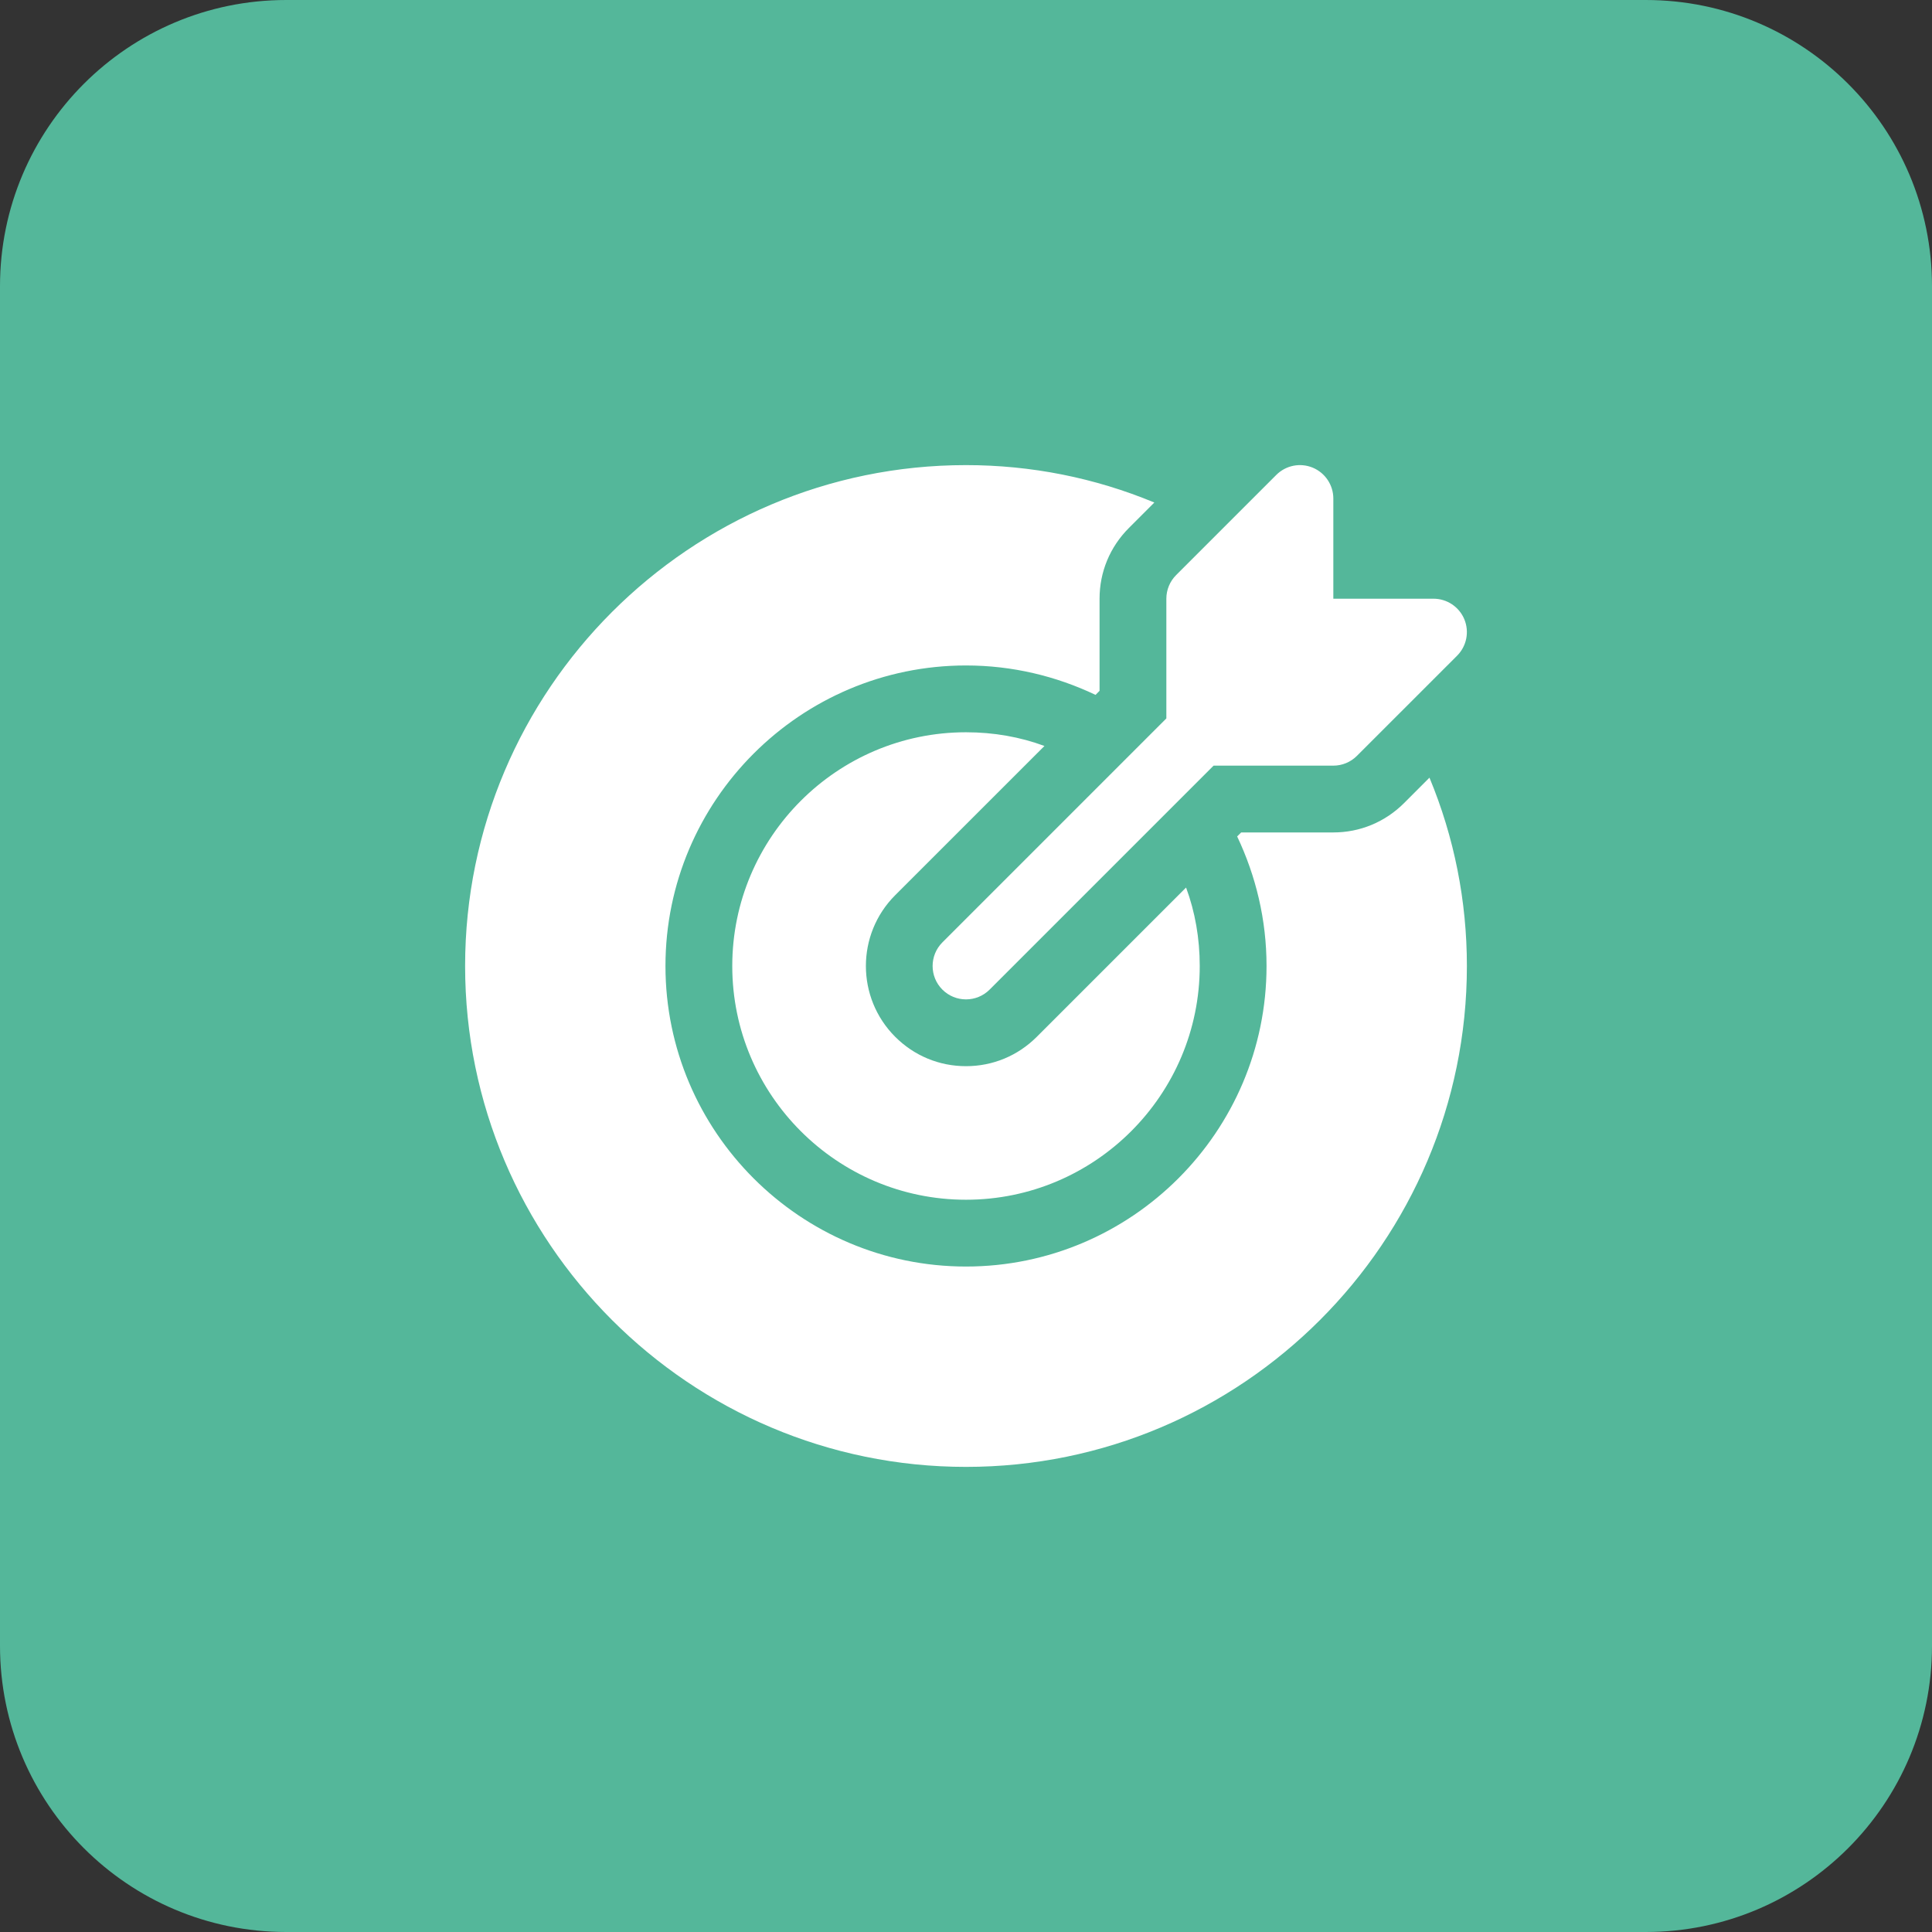
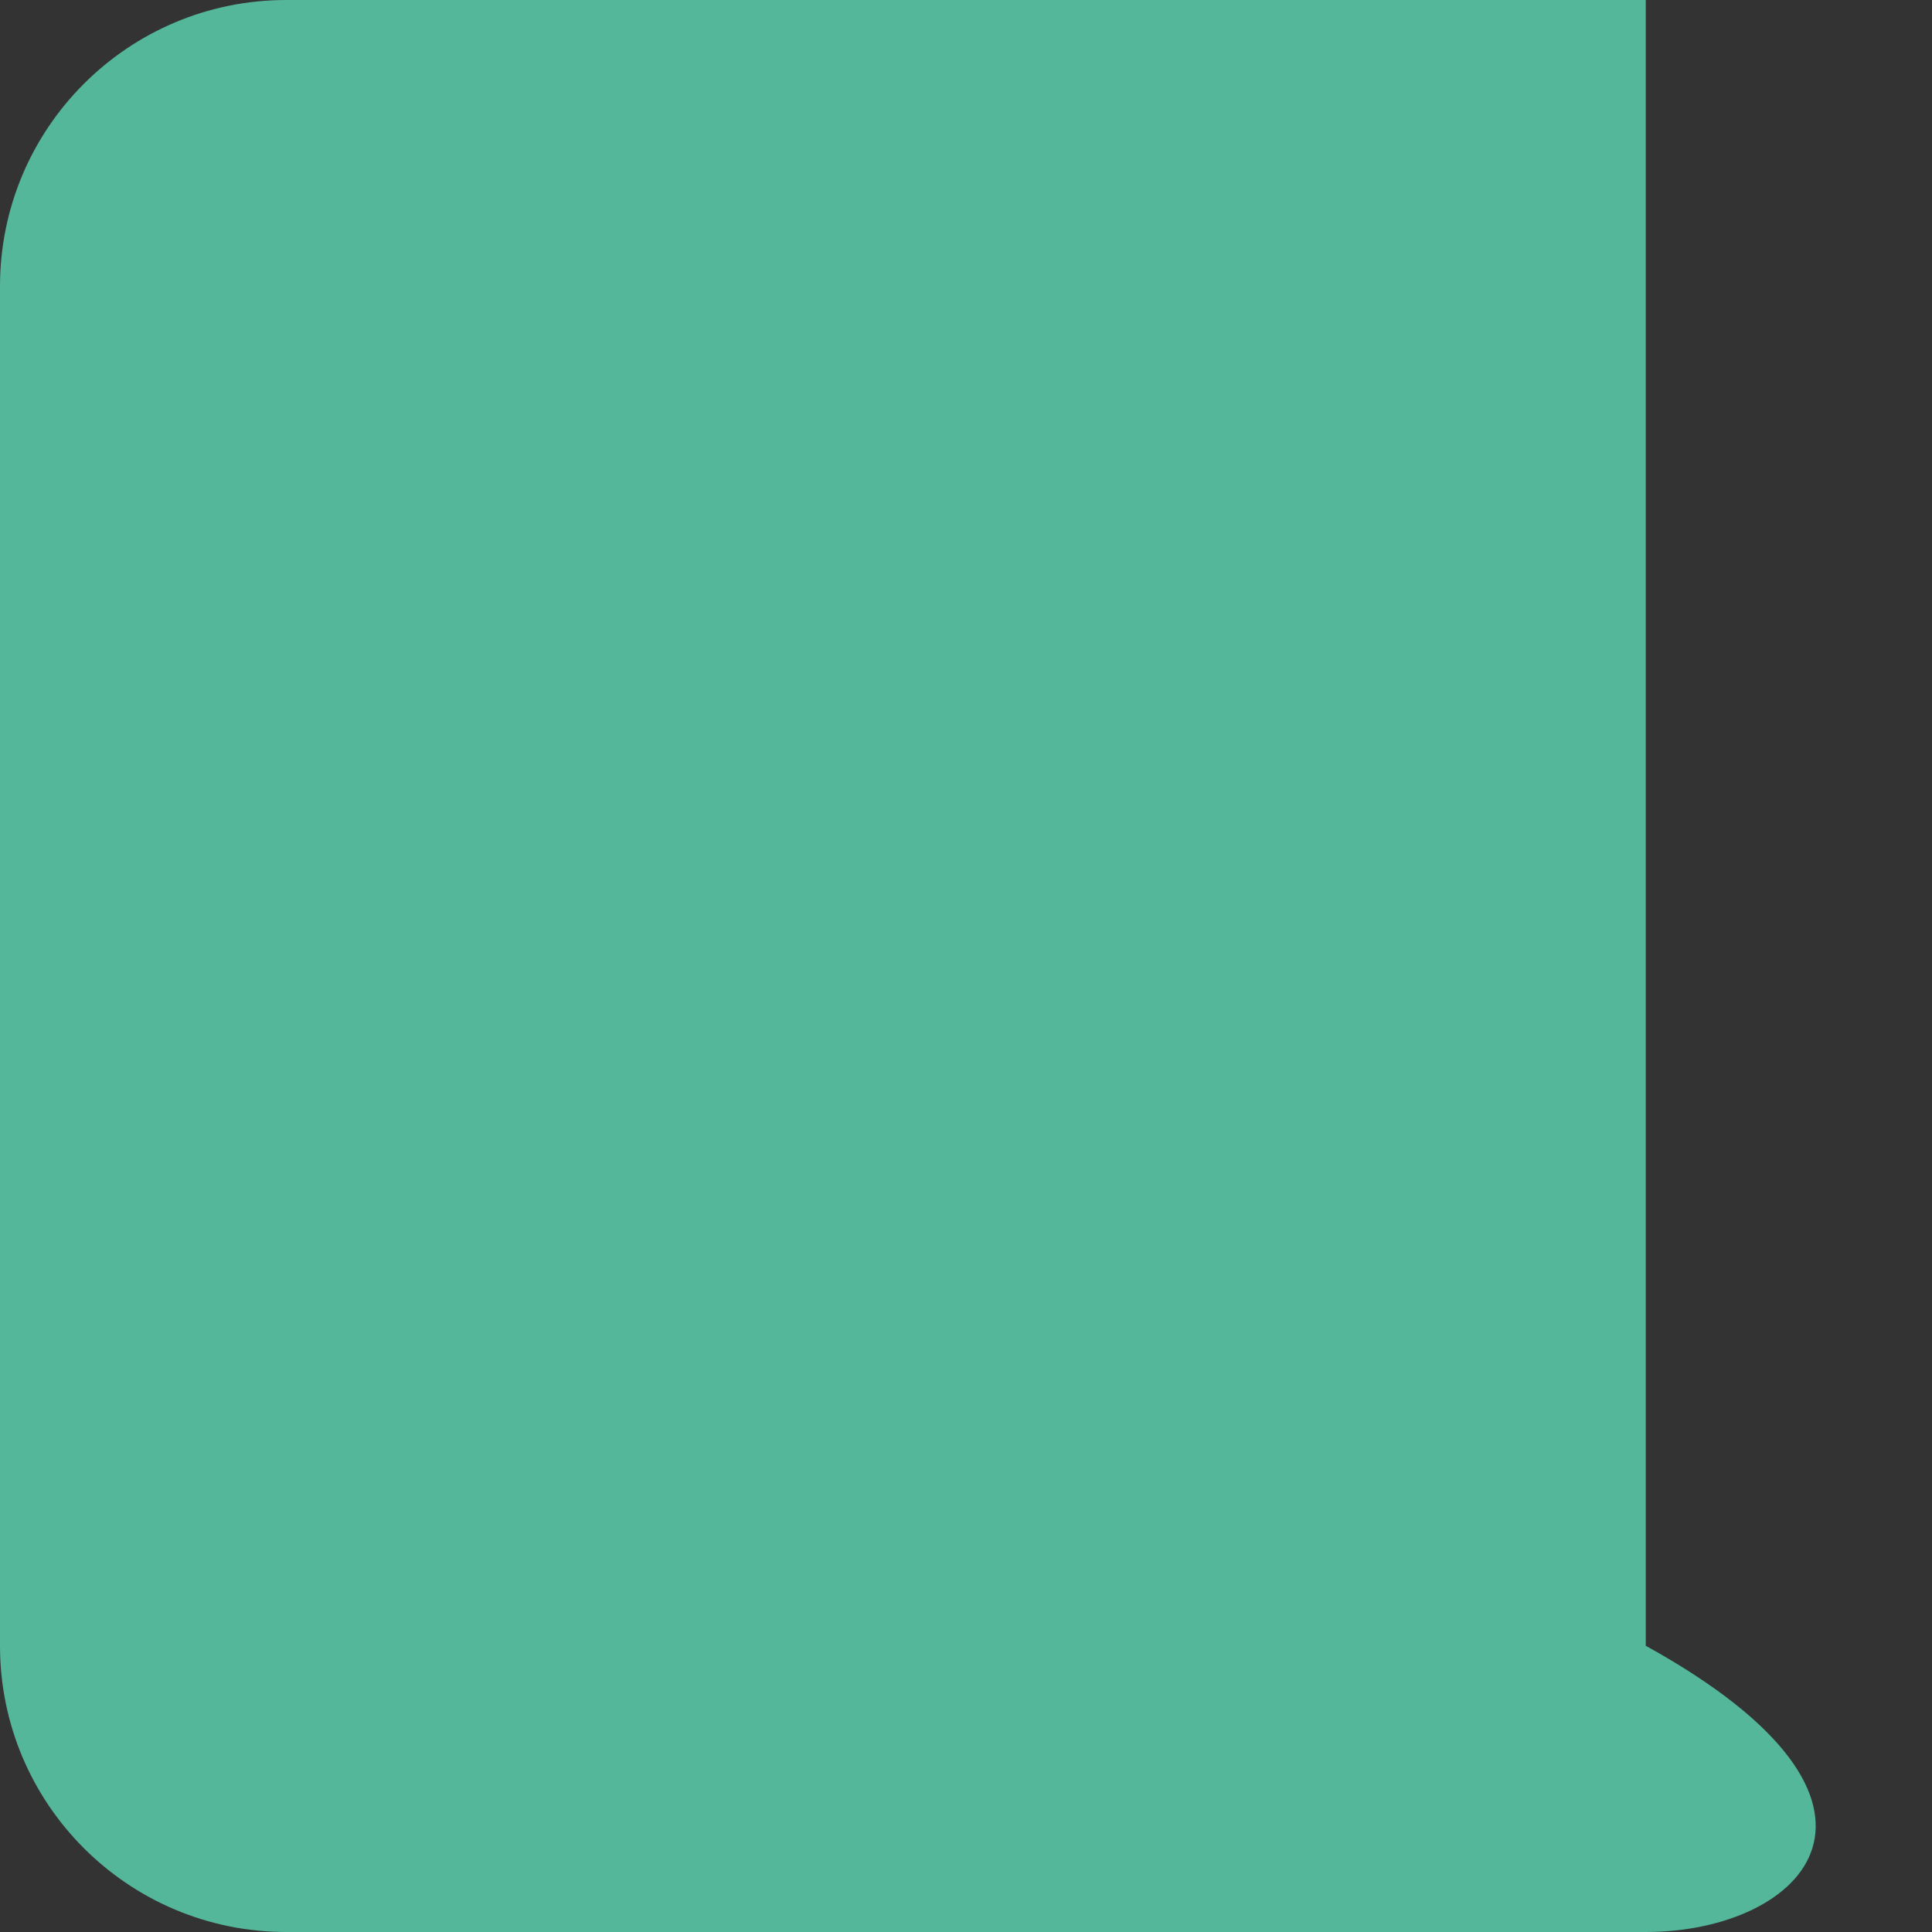
<svg xmlns="http://www.w3.org/2000/svg" width="54" height="54" viewBox="0 0 54 54" fill="none">
  <rect x="0" y="0" width="54" height="54" fill="#333333" stroke="none" />
-   <path d="M0 8C0 3.582 3.582 0 8 0H46C50.418 0 54 3.582 54 8V46C54 50.418 50.418 54 46 54H8C3.582 54 0 50.418 0 46V8Z" fill="#54B79A" />
-   <path d="M40.726 18.327L37.926 21.127C37.751 21.302 37.514 21.4 37.267 21.4H33.92L27.66 27.66C27.478 27.842 27.239 27.933 27 27.933C26.761 27.933 26.522 27.842 26.34 27.66C25.976 27.296 25.976 26.705 26.34 26.34L32.6 20.08V16.734C32.6 16.486 32.698 16.249 32.873 16.074L35.673 13.274C35.941 13.006 36.341 12.927 36.691 13.071C37.039 13.216 37.267 13.556 37.267 13.934V16.734H40.066C40.444 16.734 40.784 16.961 40.929 17.31C41.073 17.659 40.993 18.06 40.726 18.327ZM33.151 24.807L28.979 28.979C28.447 29.511 27.747 29.8 27 29.8C26.253 29.8 25.553 29.511 25.021 28.979C23.929 27.887 23.929 26.113 25.021 25.021L29.193 20.85C28.512 20.598 27.775 20.467 27 20.467C23.398 20.467 20.467 23.398 20.467 27C20.467 30.603 23.398 33.533 27 33.533C30.602 33.533 33.533 30.603 33.533 27C33.533 26.225 33.403 25.488 33.151 24.807ZM41 27C41 34.719 34.719 41 27 41C19.281 41 13 34.719 13 27C13 19.282 19.281 13 27 13C28.82 13 30.602 13.355 32.264 14.046L31.555 14.755C31.023 15.287 30.733 15.987 30.733 16.734V19.309L30.621 19.422C29.52 18.899 28.297 18.6 27 18.6C22.371 18.6 18.6 22.371 18.6 27C18.6 31.629 22.371 35.4 27 35.4C31.629 35.4 35.4 31.629 35.4 27C35.4 25.703 35.101 24.48 34.579 23.379L34.691 23.267H37.267C38.013 23.267 38.713 22.977 39.245 22.446L39.954 21.736C40.645 23.398 41 25.18 41 27Z" fill="white" />
+   <path d="M0 8C0 3.582 3.582 0 8 0H46V46C54 50.418 50.418 54 46 54H8C3.582 54 0 50.418 0 46V8Z" fill="#54B79A" />
</svg>